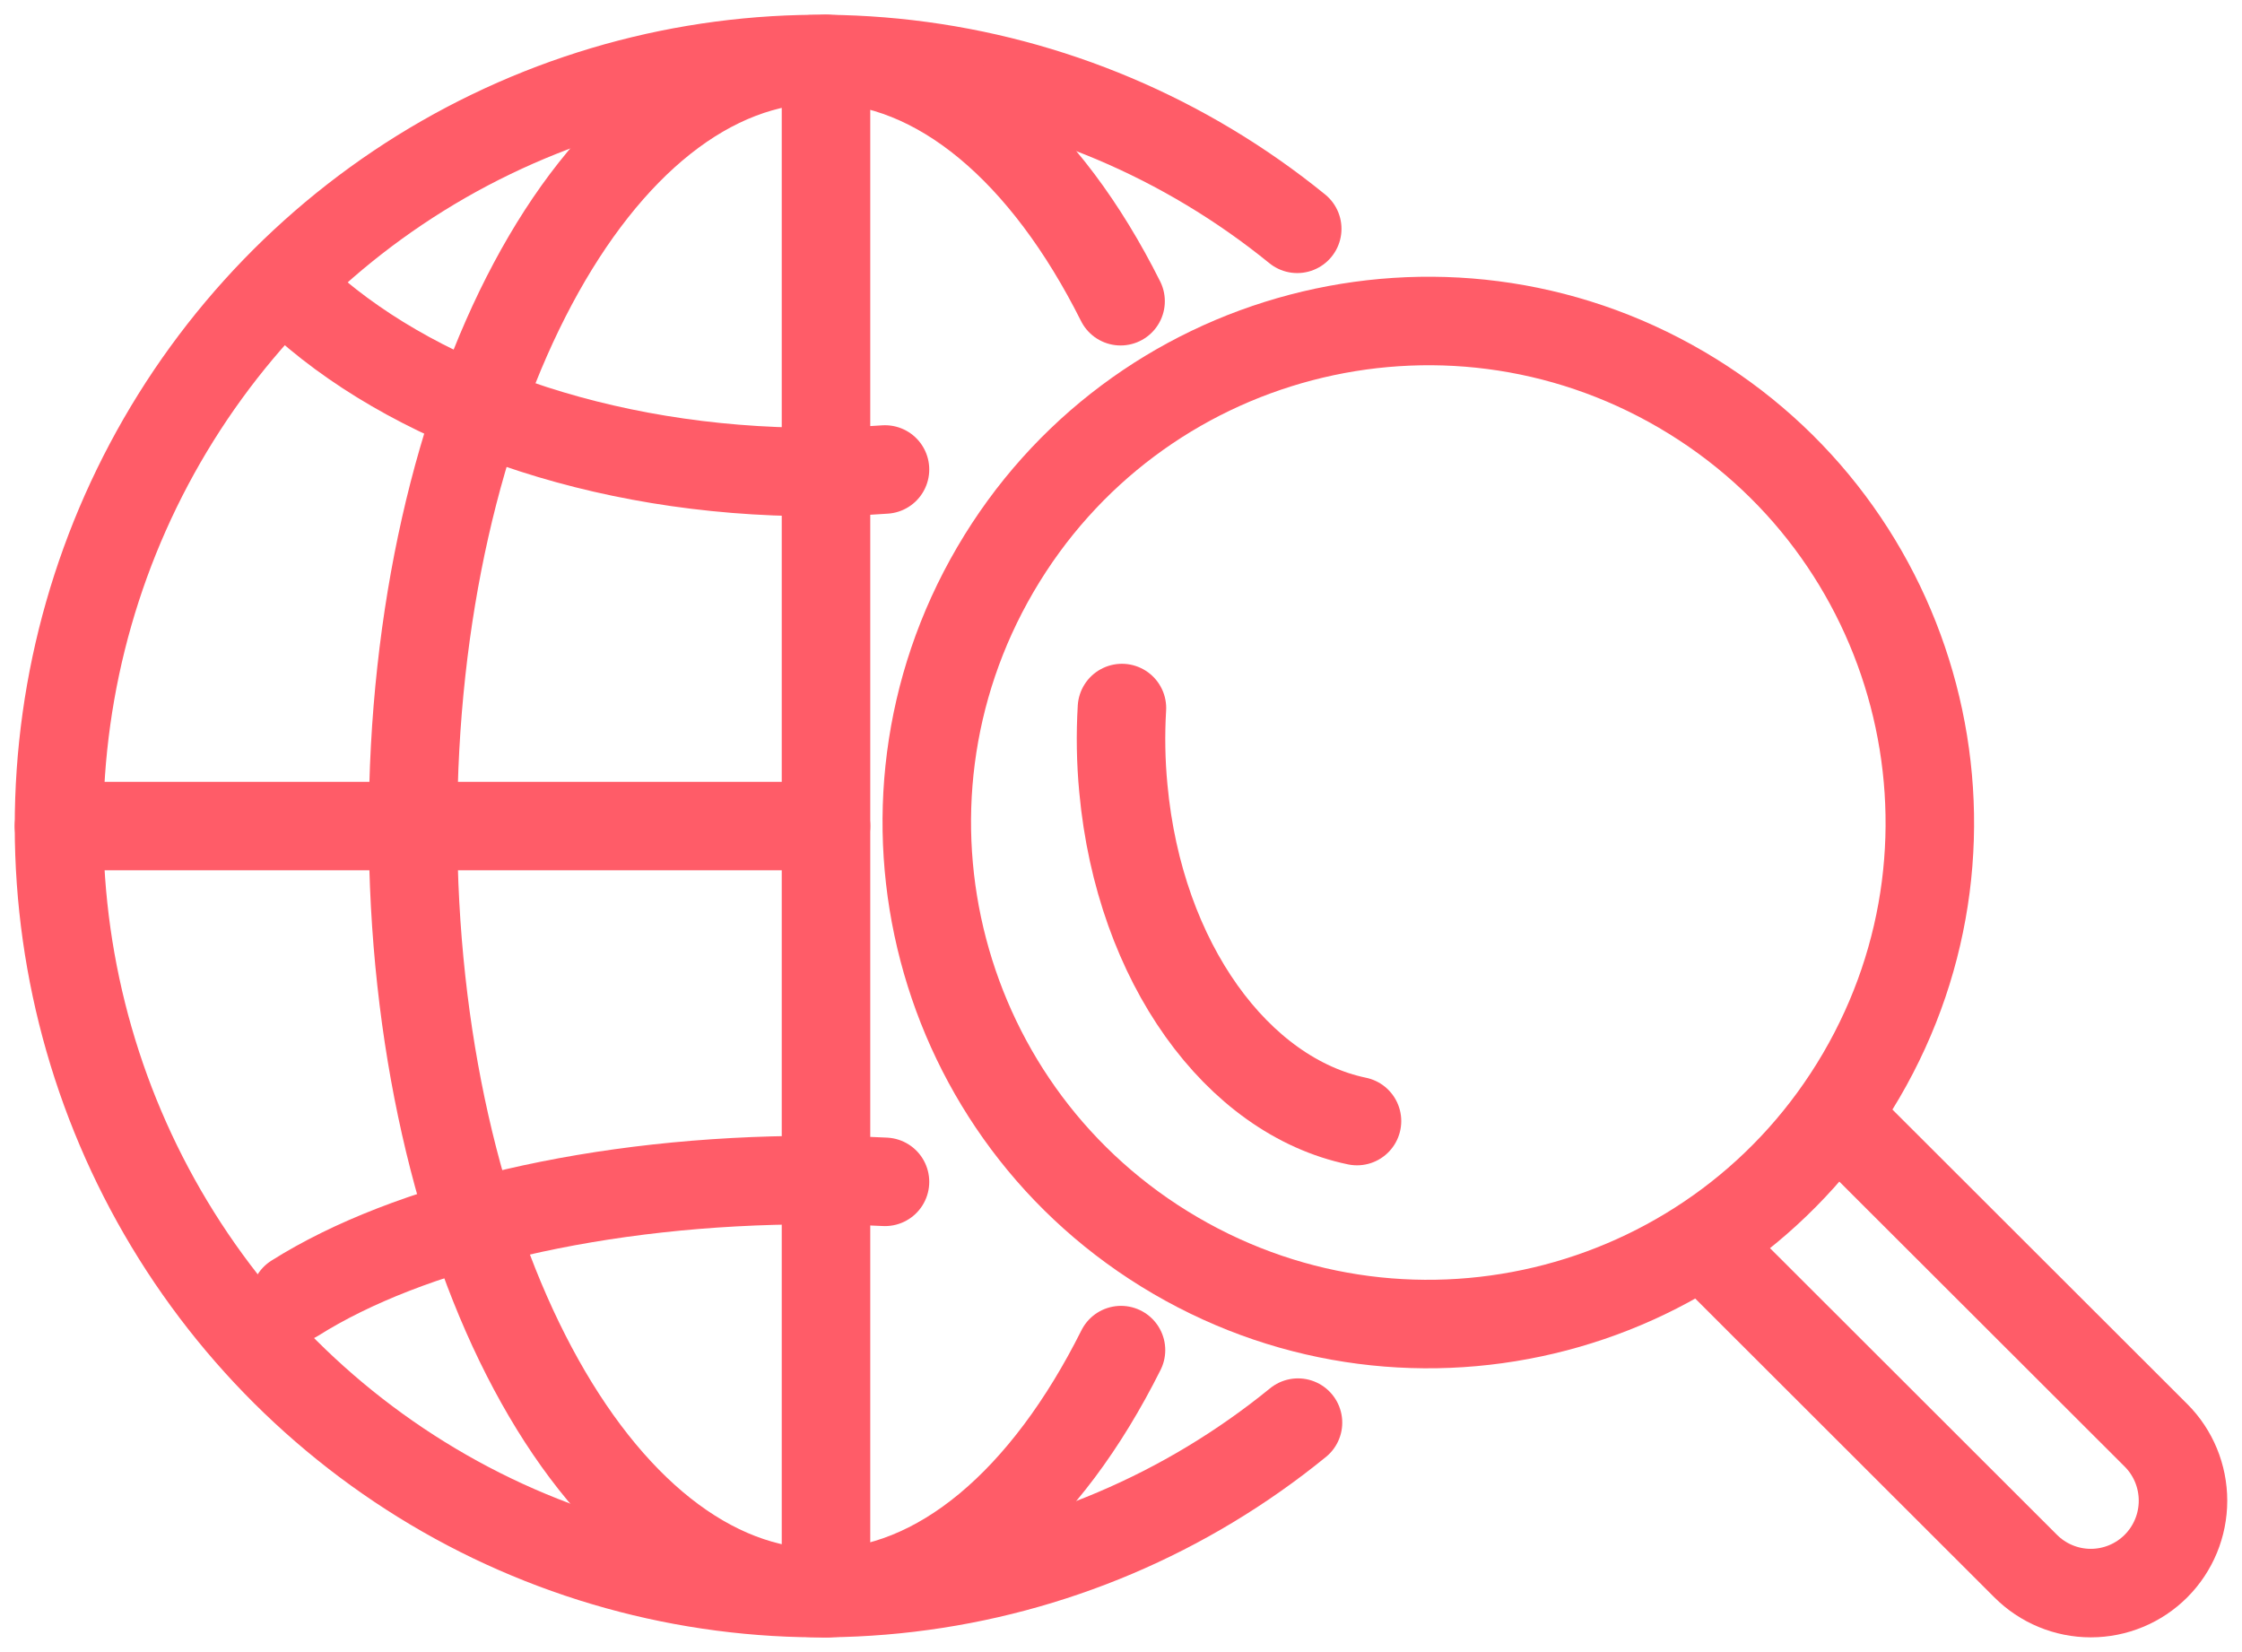
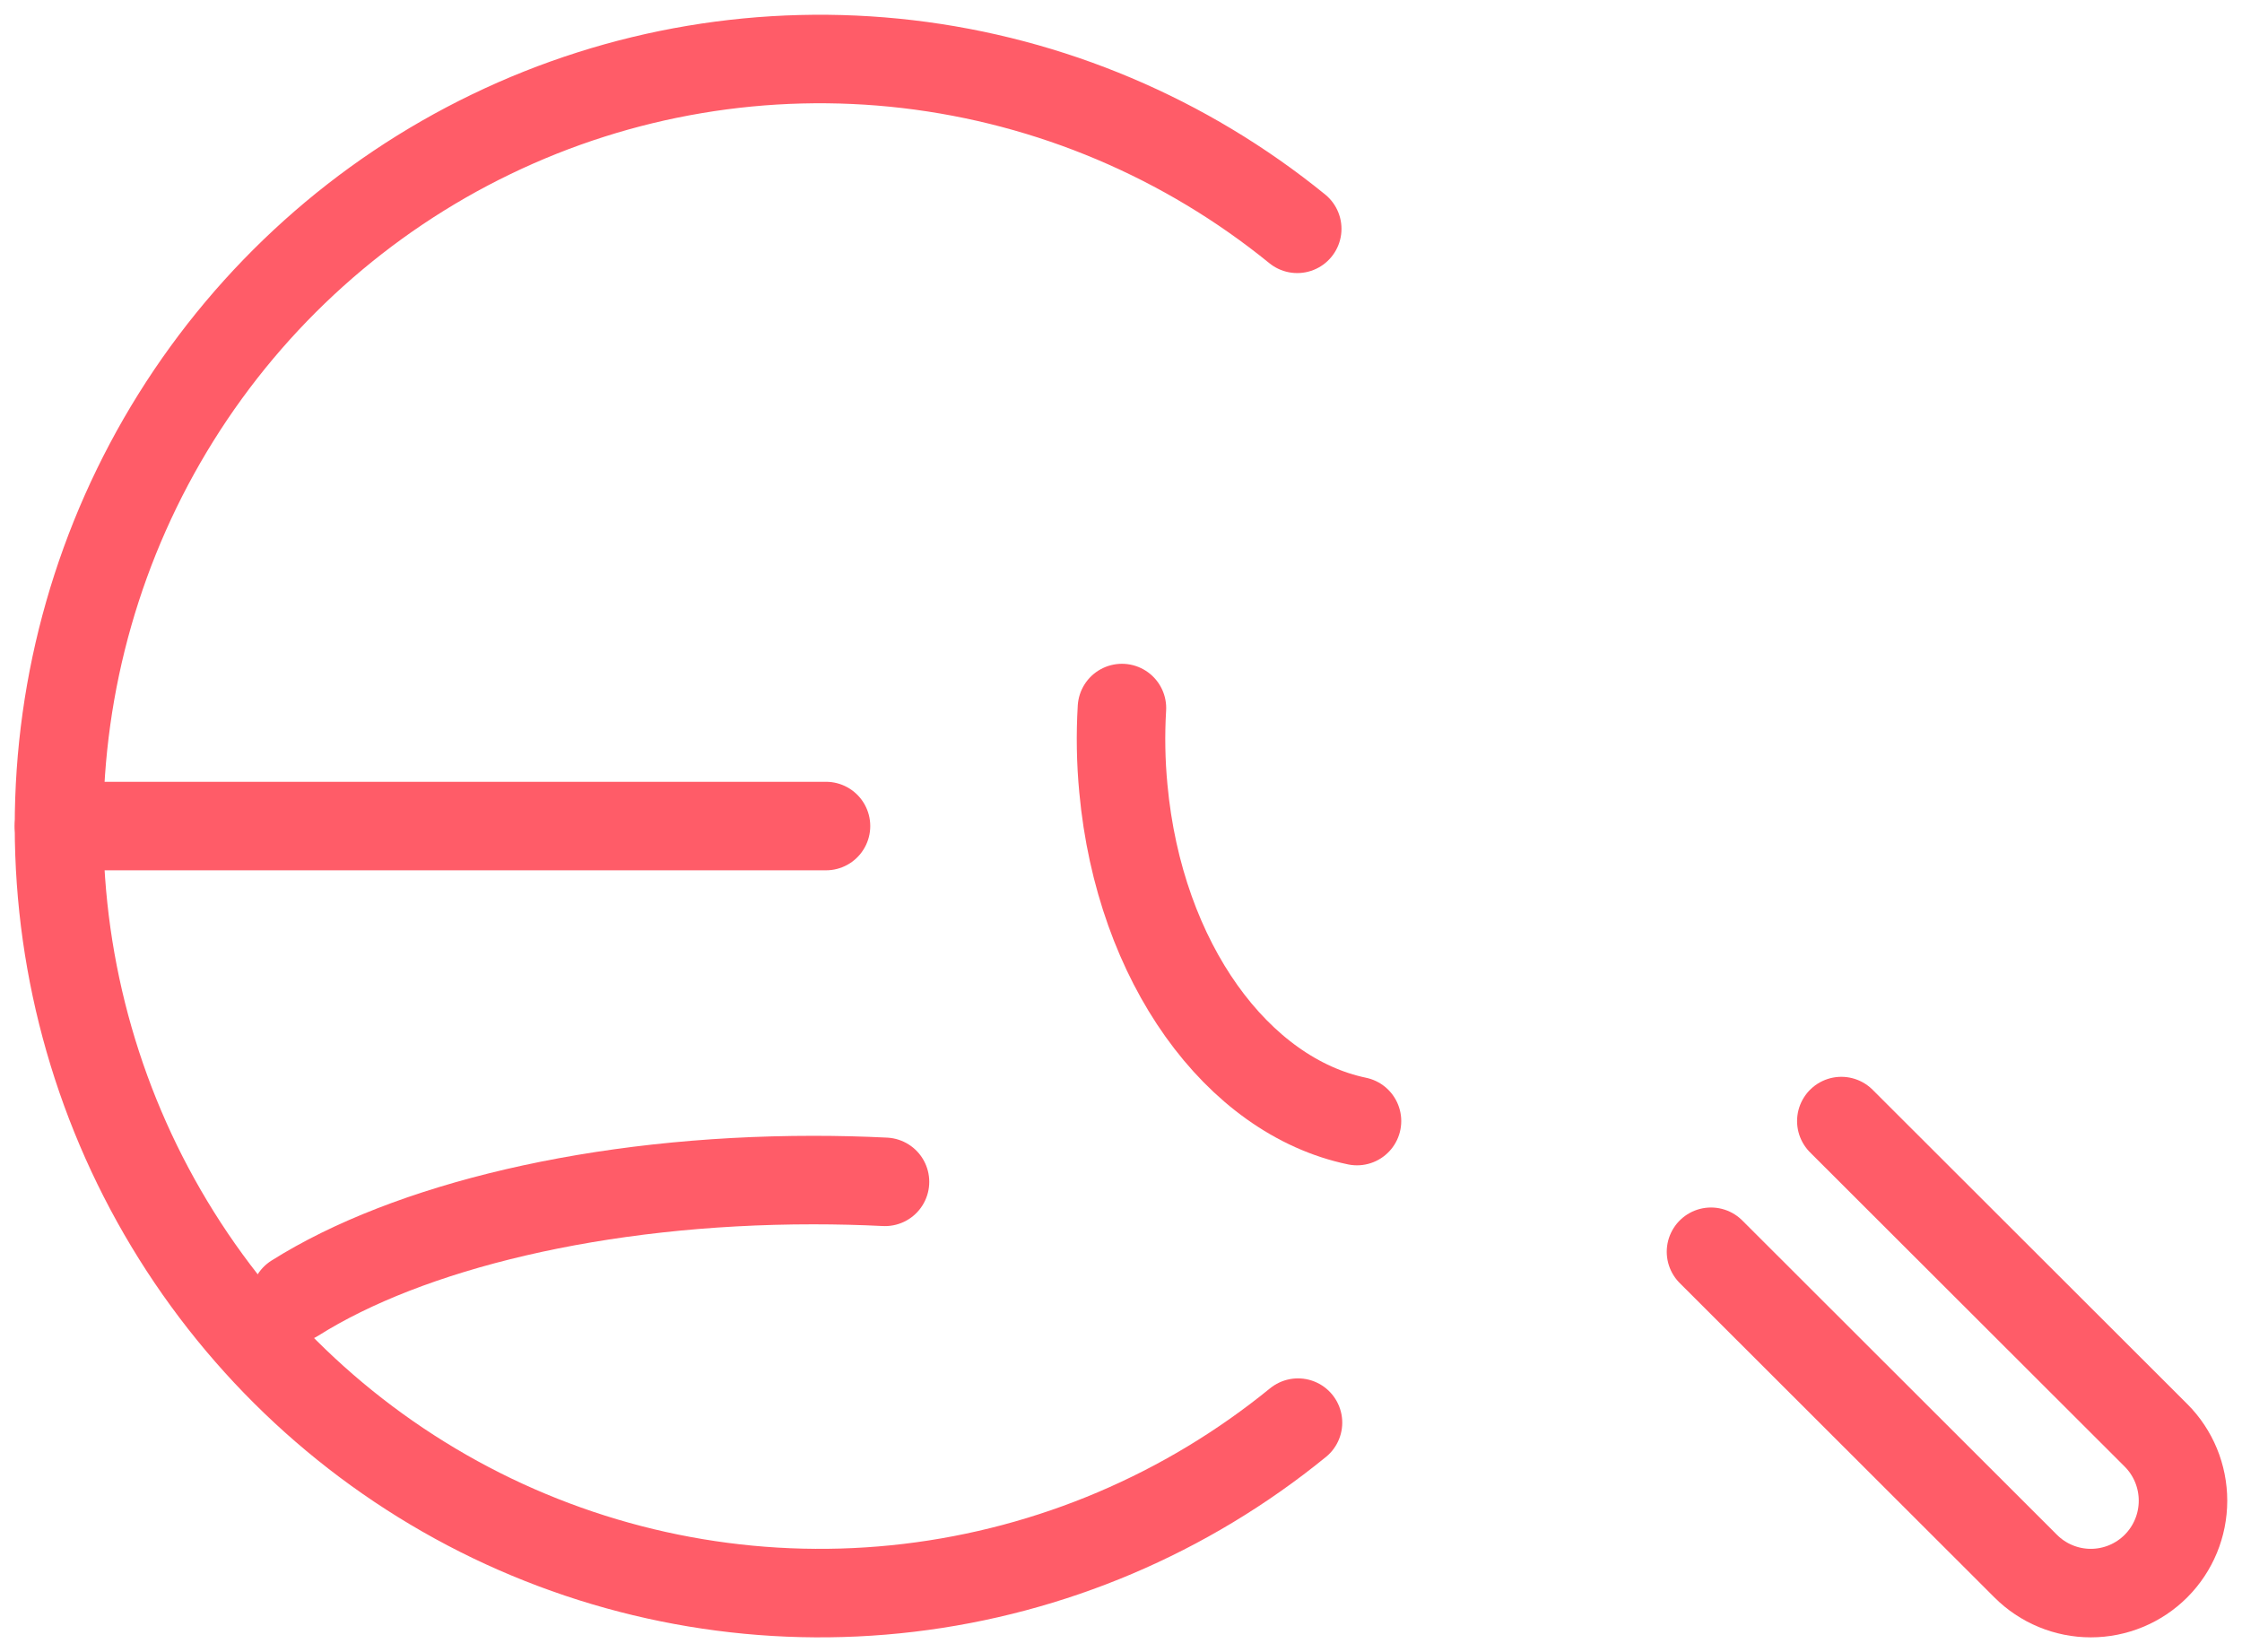
<svg xmlns="http://www.w3.org/2000/svg" width="38" height="28" viewBox="0 0 38 28" fill="none">
  <path d="M22 24.111C20.107 25.654 17.82 26.624 15.403 26.911C12.986 27.198 10.538 26.789 8.341 25.733C6.145 24.676 4.29 23.014 2.991 20.939C1.692 18.865 1.002 16.462 1 14.008C0.998 11.555 1.686 9.151 2.982 7.075C4.278 4.999 6.131 3.334 8.326 2.275C10.521 1.215 12.969 0.804 15.386 1.087C17.804 1.371 20.092 2.338 21.987 3.878" stroke="#FF5C68" stroke-width="1.5" stroke-miterlimit="10" stroke-linecap="round" />
-   <path d="M19 22.882C17.733 25.414 15.933 27 13.936 27C10.105 27 7 21.181 7 14.001C7 6.821 10.105 1 13.936 1C15.923 1 17.728 2.578 18.993 5.105" stroke="#FF5C68" stroke-width="1.5" stroke-miterlimit="10" stroke-linecap="round" />
-   <path d="M15 7.957C14.612 7.985 14.216 8 13.816 8C10.154 8 6.922 6.812 5 5" stroke="#FF5C68" stroke-width="1.5" stroke-miterlimit="10" stroke-linecap="round" />
  <path d="M15 20.03C14.602 20.01 14.197 20 13.785 20C10.136 20 6.915 20.793 5 22" stroke="#FF5C68" stroke-width="1.5" stroke-miterlimit="10" stroke-linecap="round" />
-   <path d="M14 1V27" stroke="#FF5C68" stroke-width="1.5" stroke-miterlimit="10" stroke-linecap="round" />
  <path d="M1 14H14" stroke="#FF5C68" stroke-width="1.5" stroke-miterlimit="10" stroke-linecap="round" />
  <path d="M23 19C20.978 18.579 19.314 16.325 19.04 13.363C18.997 12.911 18.989 12.454 19.016 12" stroke="#FF5C68" stroke-width="1.5" stroke-miterlimit="10" stroke-linecap="round" />
-   <path d="M31.547 18.228C33.915 14.176 32.549 8.971 28.497 6.603C24.444 4.234 19.239 5.6 16.871 9.652C14.502 13.705 15.868 18.91 19.921 21.278C23.973 23.646 29.178 22.281 31.547 18.228Z" stroke="#FF5C68" stroke-width="1.5" stroke-miterlimit="10" stroke-linecap="round" />
  <path d="M29 21.215L34.332 26.541C34.625 26.835 35.023 27 35.437 27C35.852 27 36.25 26.835 36.543 26.541C36.836 26.247 37 25.849 37 25.434C37 25.019 36.836 24.62 36.543 24.327L31.209 19" stroke="#FF5C68" stroke-width="1.5" stroke-miterlimit="10" stroke-linecap="round" />
</svg>